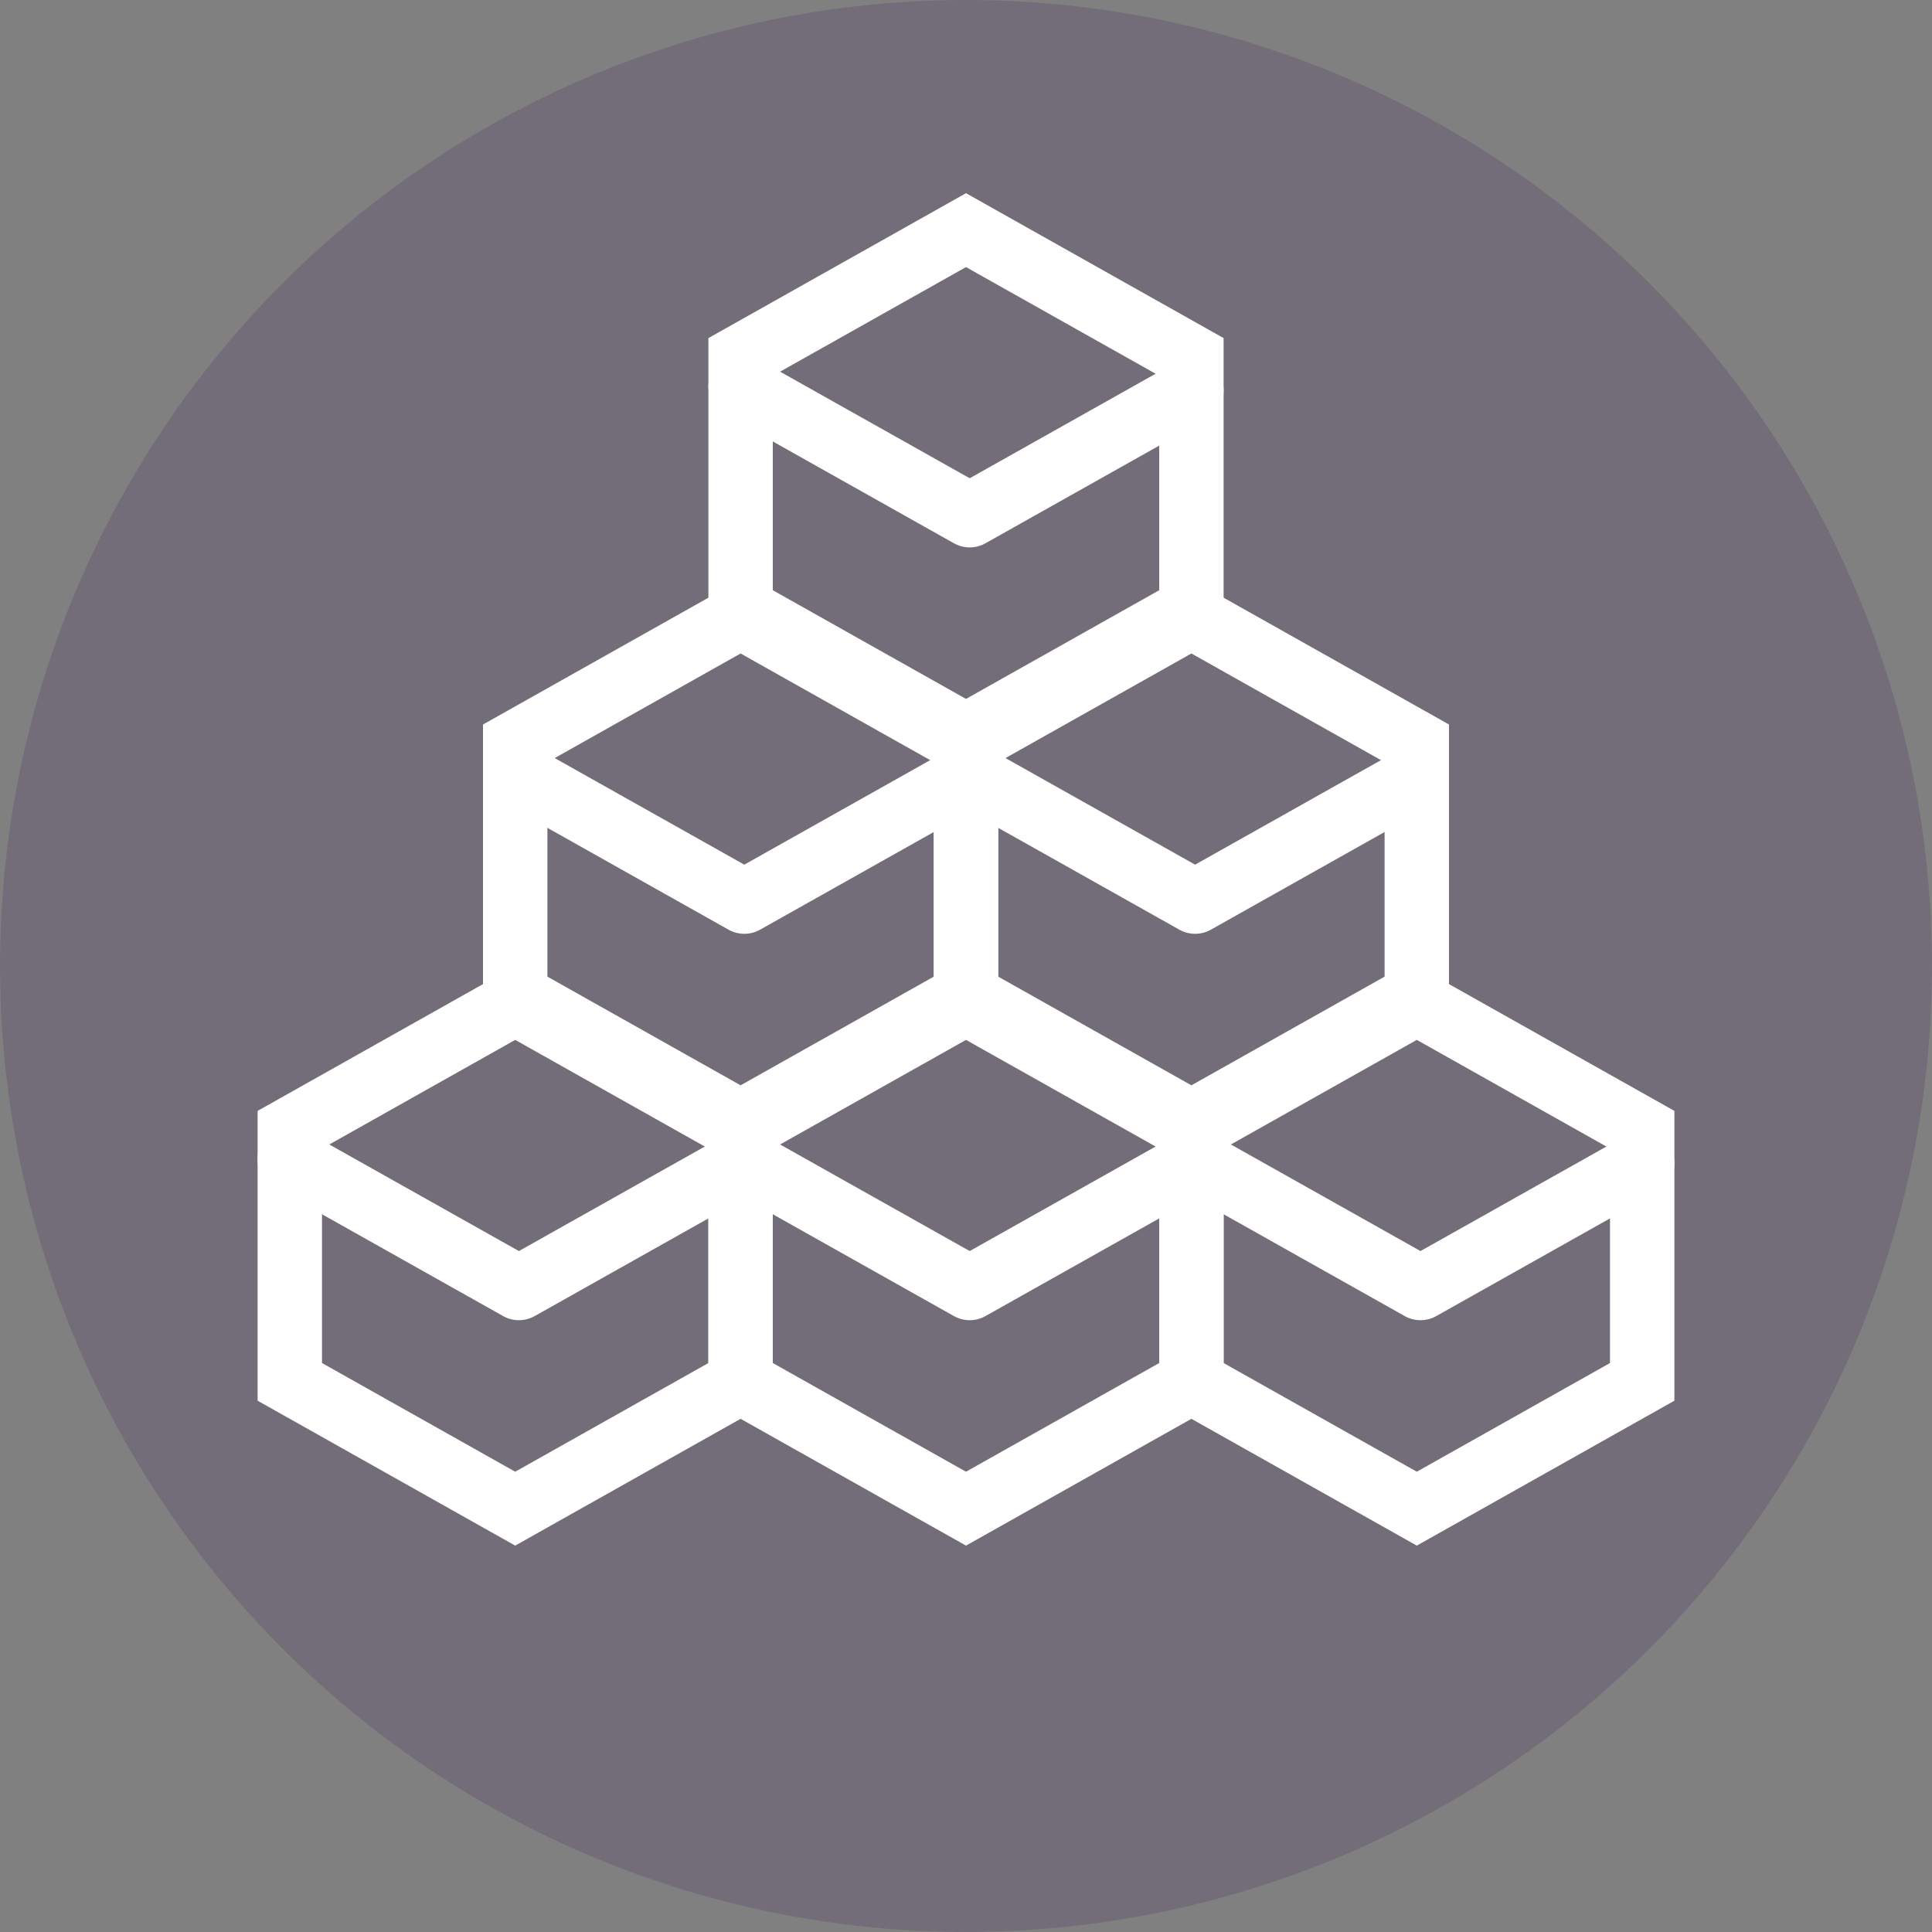
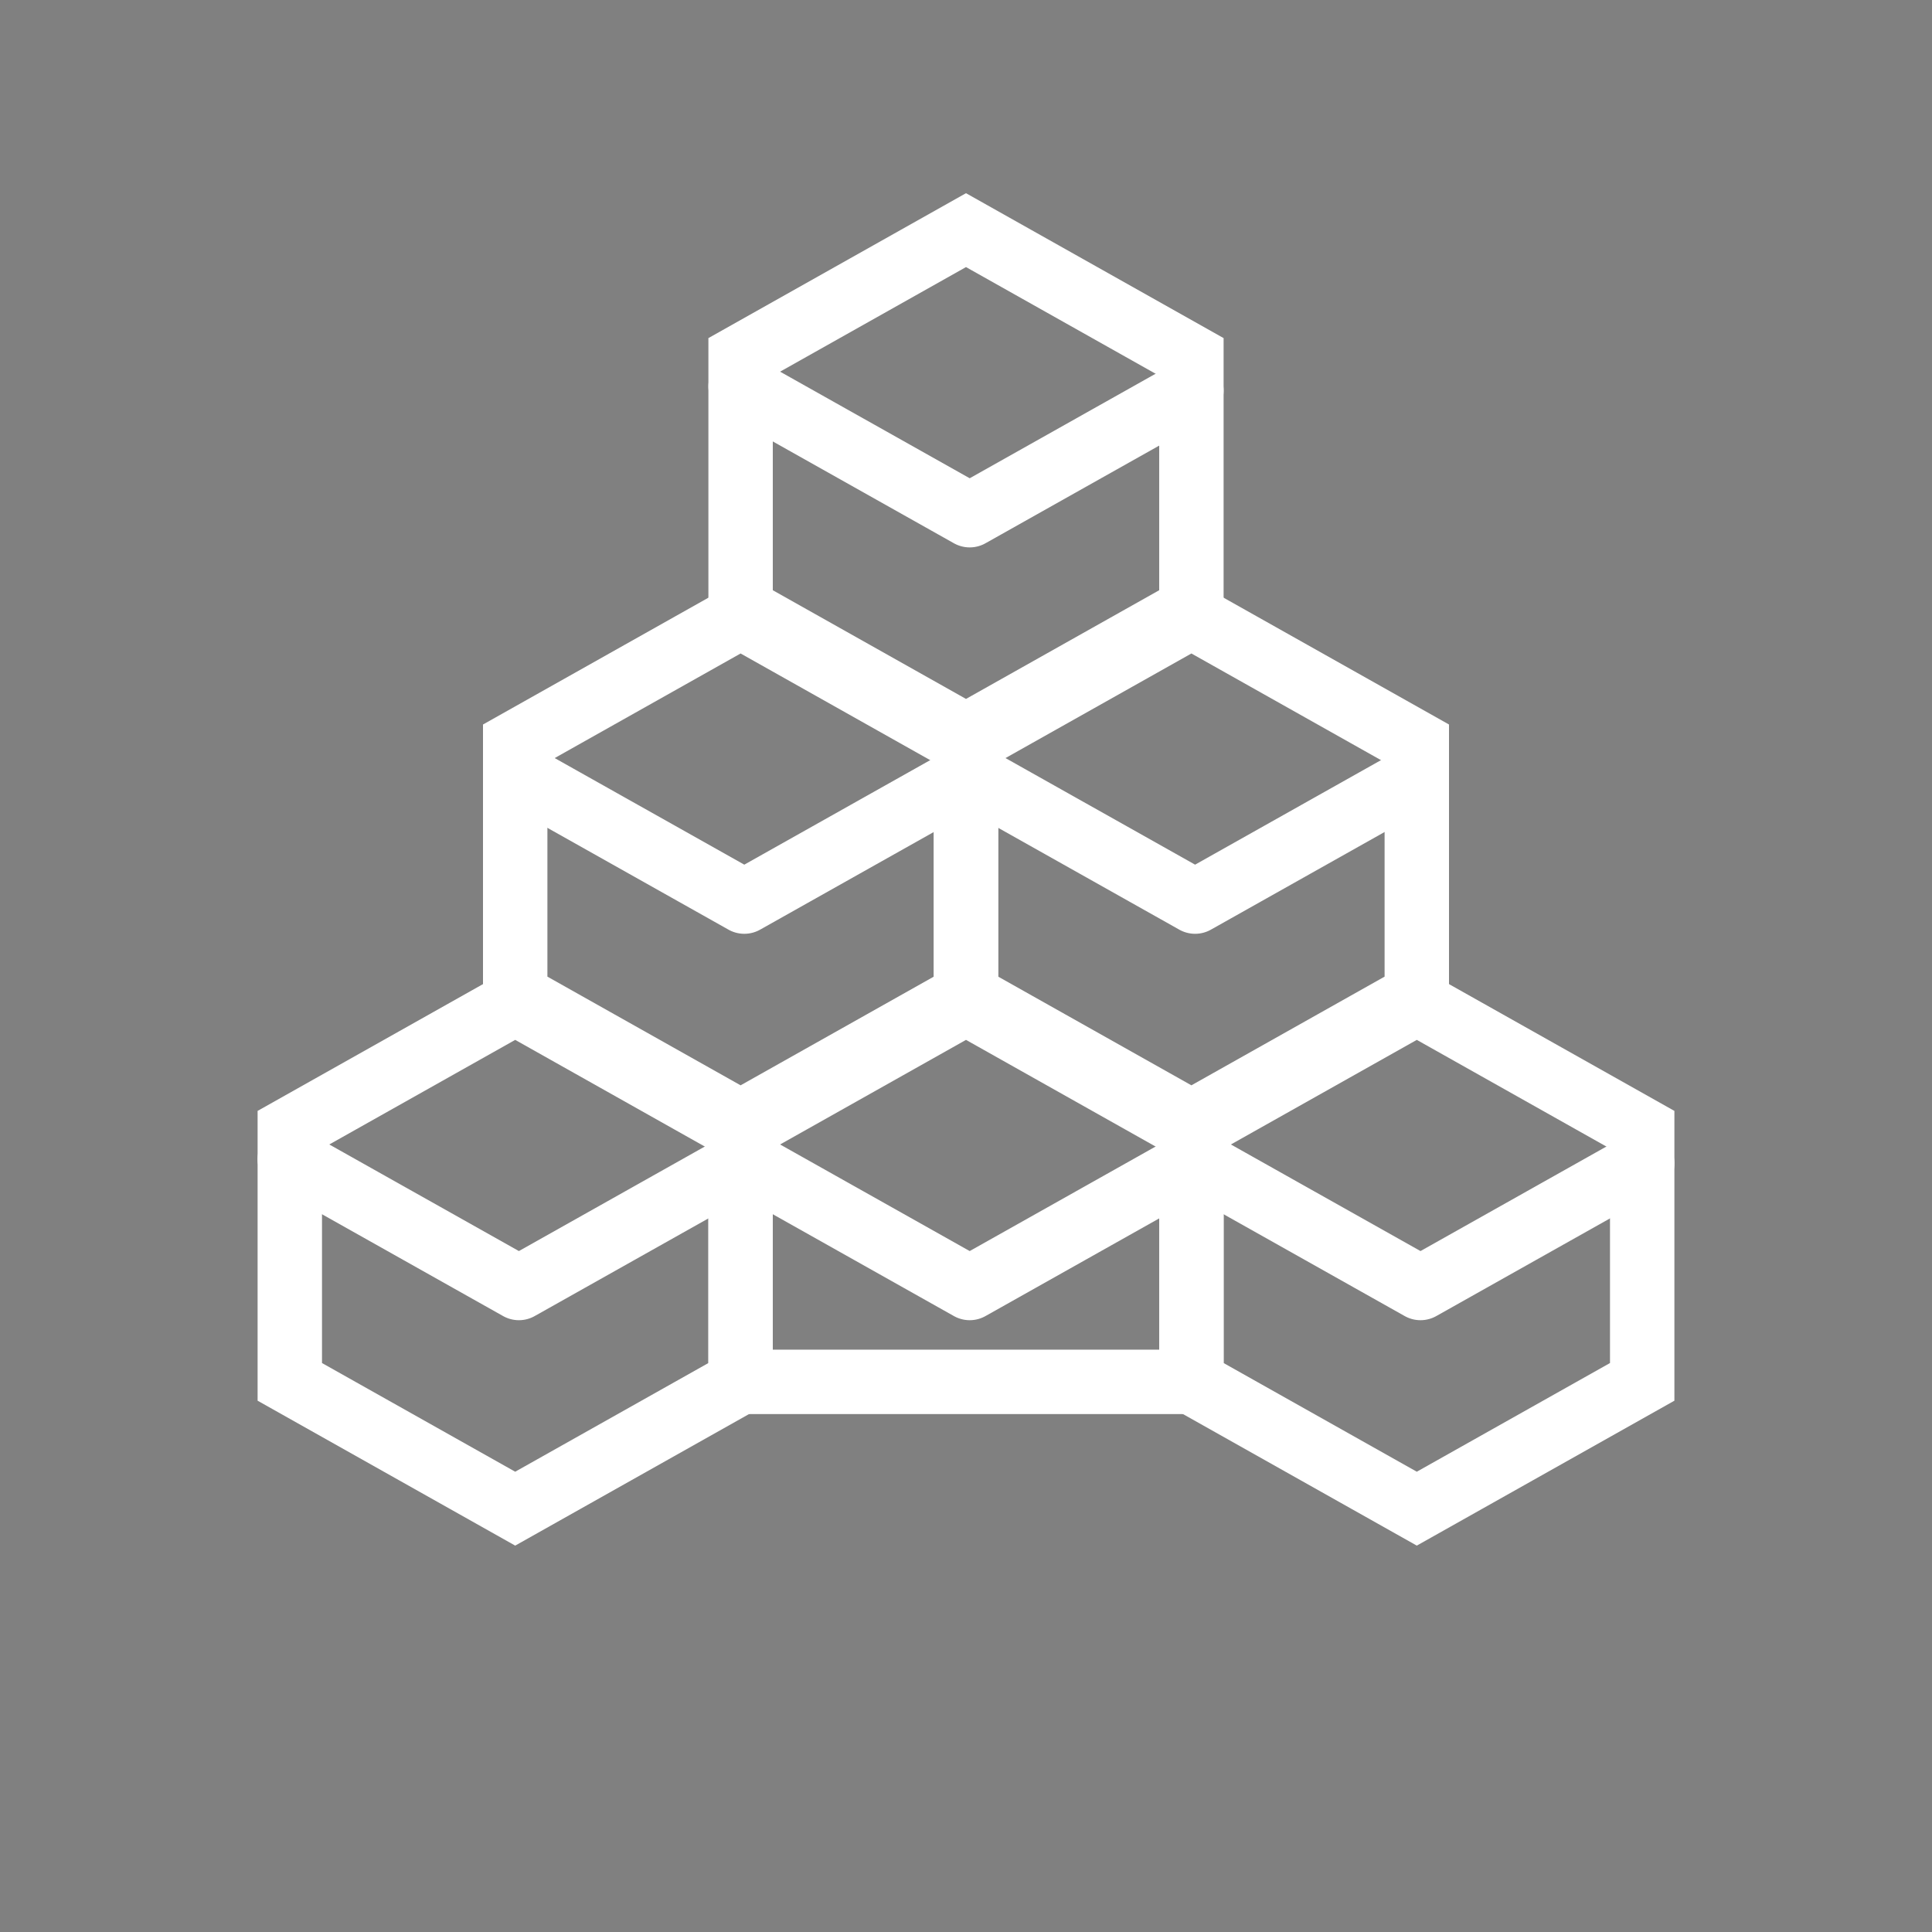
<svg xmlns="http://www.w3.org/2000/svg" width="60px" height="60px" viewBox="0 0 60 60" version="1.1">
  <rect x="0" y="0" width="60" height="60" fill="#808080" stroke="none" />
  <title>buying-power</title>
  <desc>Created with Sketch.</desc>
  <g id="Phase-2" stroke="none" stroke-width="1" fill="none" fill-rule="evenodd">
    <g id="3.0.0-Capabilities-Copy-2" transform="translate(-517, -4737)">
      <g id="buying-power" transform="translate(517, 4737)">
-         <circle id="Oval-Copy-11" fill="#2A0651" opacity="0.148" cx="30" cy="30" r="30" />
        <g id="Group-24" transform="translate(8, 6)" stroke="#FFFFFF" stroke-width="2">
-           <path d="M29,36.915 L29,29.085 L22,25.147 L15,29.085 L15,36.915 L22,40.853 L29,36.915 Z" id="Stroke-6" />
+           <path d="M29,36.915 L29,29.085 L22,25.147 L15,29.085 L15,36.915 L29,36.915 Z" id="Stroke-6" />
          <path d="M43,36.915 L43,29.085 L36,25.147 L29,29.085 L29,36.915 L36,40.853 L43,36.915 Z" id="Stroke-15" />
          <path d="M36,24.915 L36,17.085 L29,13.147 L22,17.085 L22,24.915 L29,28.853 L36,24.915 Z" id="Stroke-15-Copy" />
          <path d="M15,36.915 L15,29.085 L8,25.147 L1,29.085 L1,36.915 L8,40.853 L15,36.915 Z" id="Stroke-19" />
          <path d="M22,24.915 L22,17.085 L15,13.147 L8,17.085 L8,24.915 L15,28.853 L22,24.915 Z" id="Stroke-15-Copy" />
          <path d="M29,12.915 L29,5.085 L22,1.147 L15,5.085 L15,12.915 L22,16.853 L29,12.915 Z" id="Stroke-15-Copy" />
          <polyline id="Stroke-21" stroke-linecap="round" stroke-linejoin="round" points="1 30 8.115 34 15 30.129" />
          <polyline id="Stroke-21-Copy-2" stroke-linecap="round" stroke-linejoin="round" points="8 18 15.115 22 22 18.129" />
          <polyline id="Stroke-21" stroke-linecap="round" stroke-linejoin="round" points="15 30 22.115 34 29 30.129" />
          <polyline id="Stroke-21-Copy-3" stroke-linecap="round" stroke-linejoin="round" points="22 18 29.115 22 36 18.129" />
          <polyline id="Stroke-21-Copy" stroke-linecap="round" stroke-linejoin="round" points="15 6 22.115 10 29 6.129" />
          <polyline id="Stroke-21" stroke-linecap="round" stroke-linejoin="round" points="29 30 36.115 34 43 30.129" />
        </g>
      </g>
    </g>
  </g>
</svg>